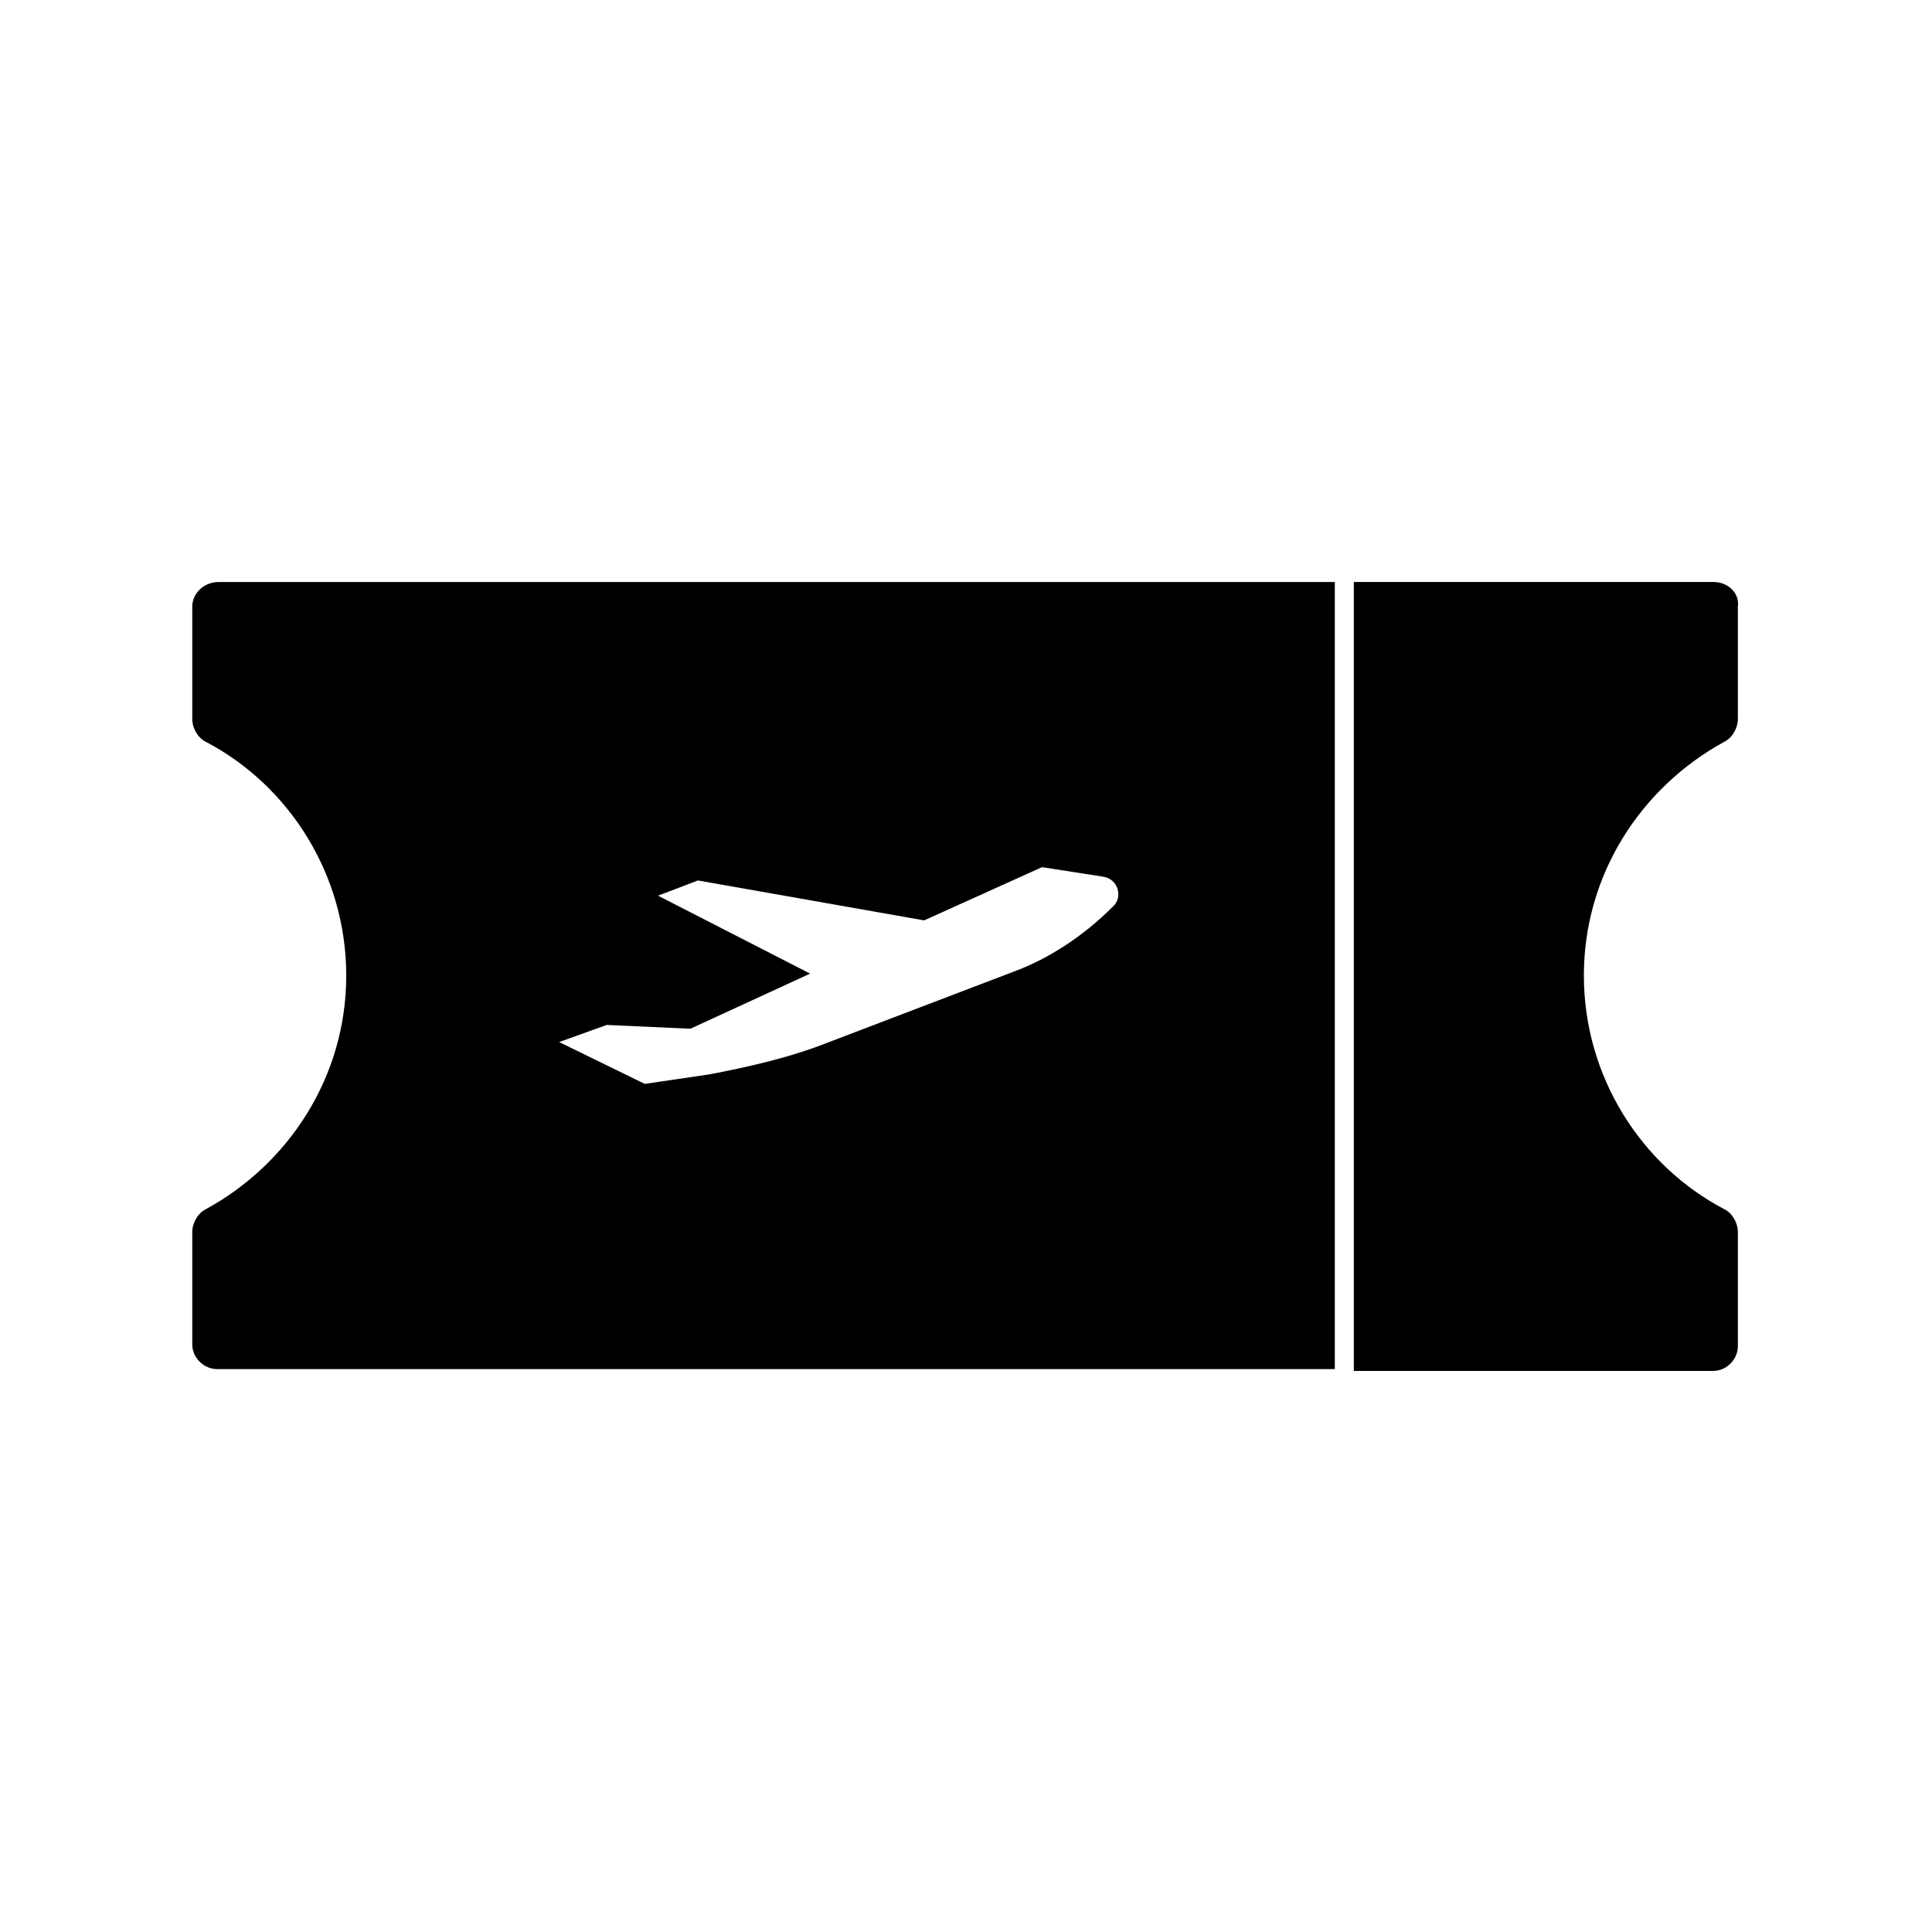
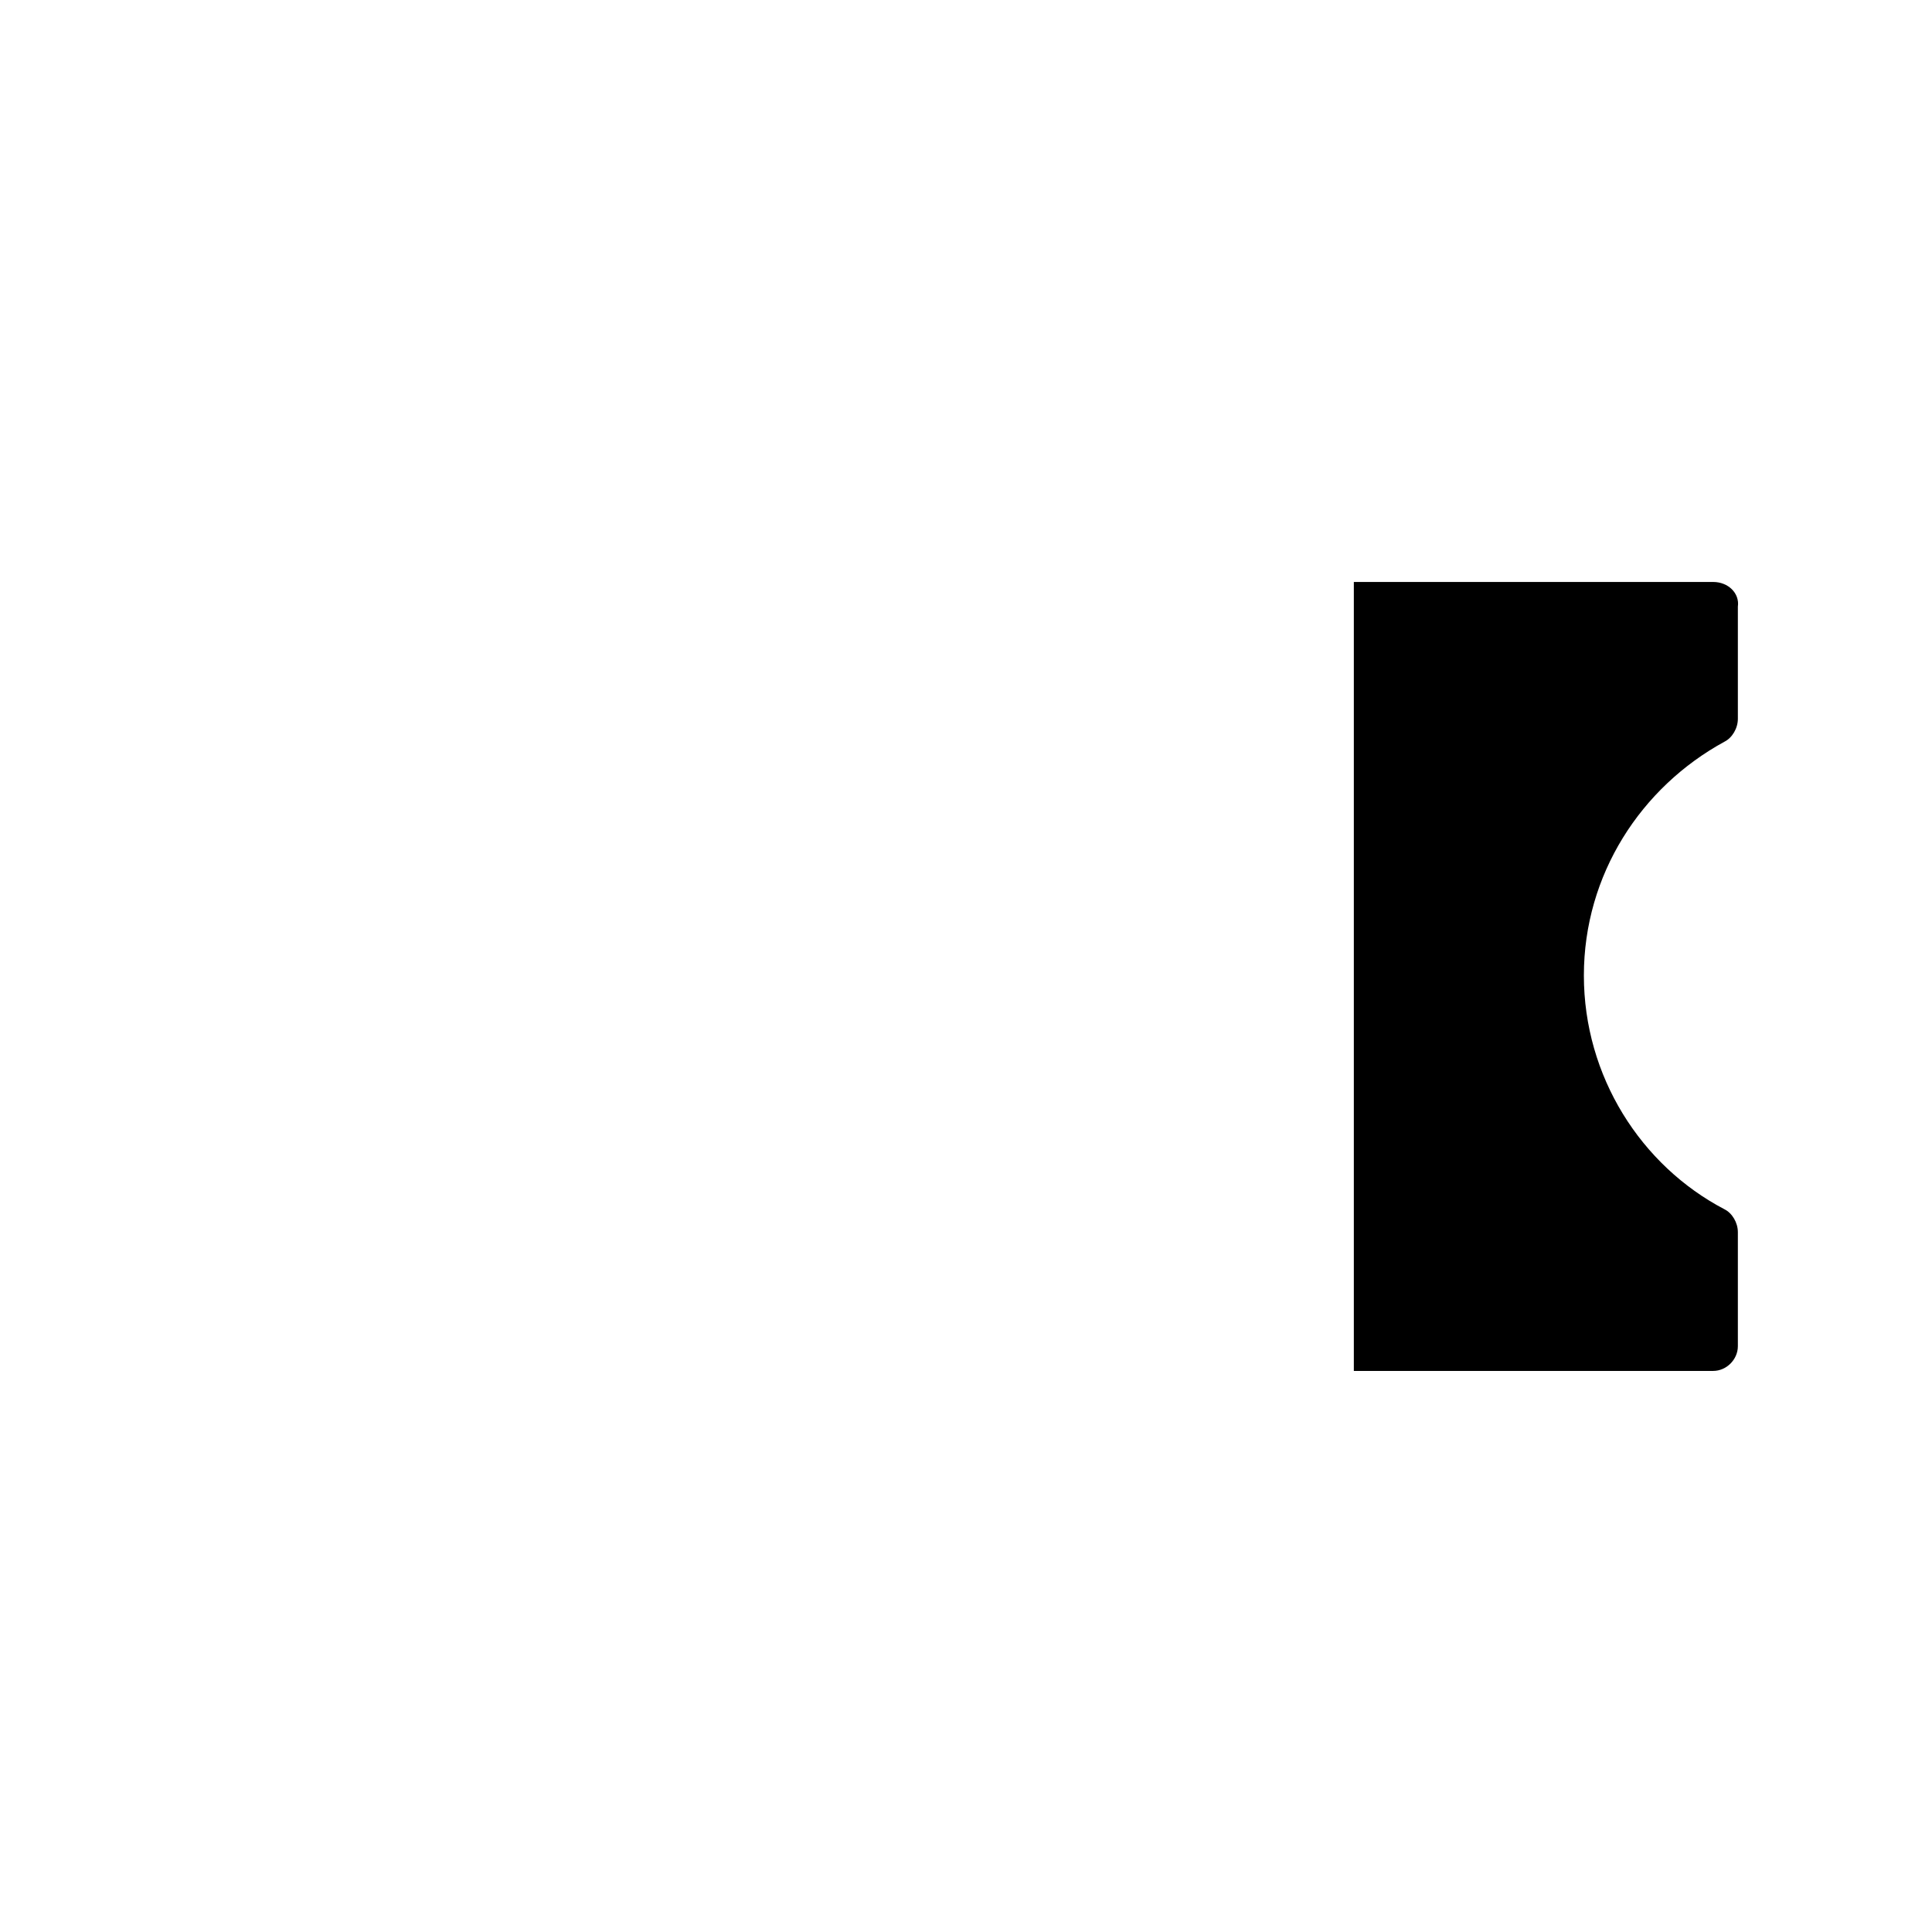
<svg xmlns="http://www.w3.org/2000/svg" fill="#000000" width="800px" height="800px" version="1.1" viewBox="144 144 512 512">
  <g>
-     <path d="m194.95 304.78v29.727c0 2.519 1.512 5.039 3.527 6.047 22.168 11.586 37.281 35.266 37.281 61.969s-15.113 49.879-37.281 61.969c-2.016 1.008-3.527 3.527-3.527 6.047v29.727c0 3.527 3.023 6.551 6.551 6.551h296.24v-208.58h-295.74c-4.027 0-7.051 3.019-7.051 6.547zm109.83 110.84 22.168 1.008 31.738-14.609-40.305-20.656 10.578-4.031 59.953 10.578 31.234-14.105 16.121 2.519c4.031 0.504 5.543 5.543 2.519 8.062-7.559 7.559-16.625 13.602-26.199 17.129l-48.863 18.641c-10.078 4.031-21.16 6.551-31.738 8.566l-17.129 2.519-22.672-11.086z" />
    <path d="m598 298.23h-95.219v209.08h95.219c3.527 0 6.551-3.023 6.551-6.551v-30.23c0-2.519-1.512-5.039-3.527-6.047-22.168-11.586-37.281-35.266-37.281-61.969s15.113-49.879 37.281-61.969c2.016-1.008 3.527-3.527 3.527-6.047v-29.727c0.504-3.523-2.519-6.543-6.551-6.543z" />
  </g>
</svg>